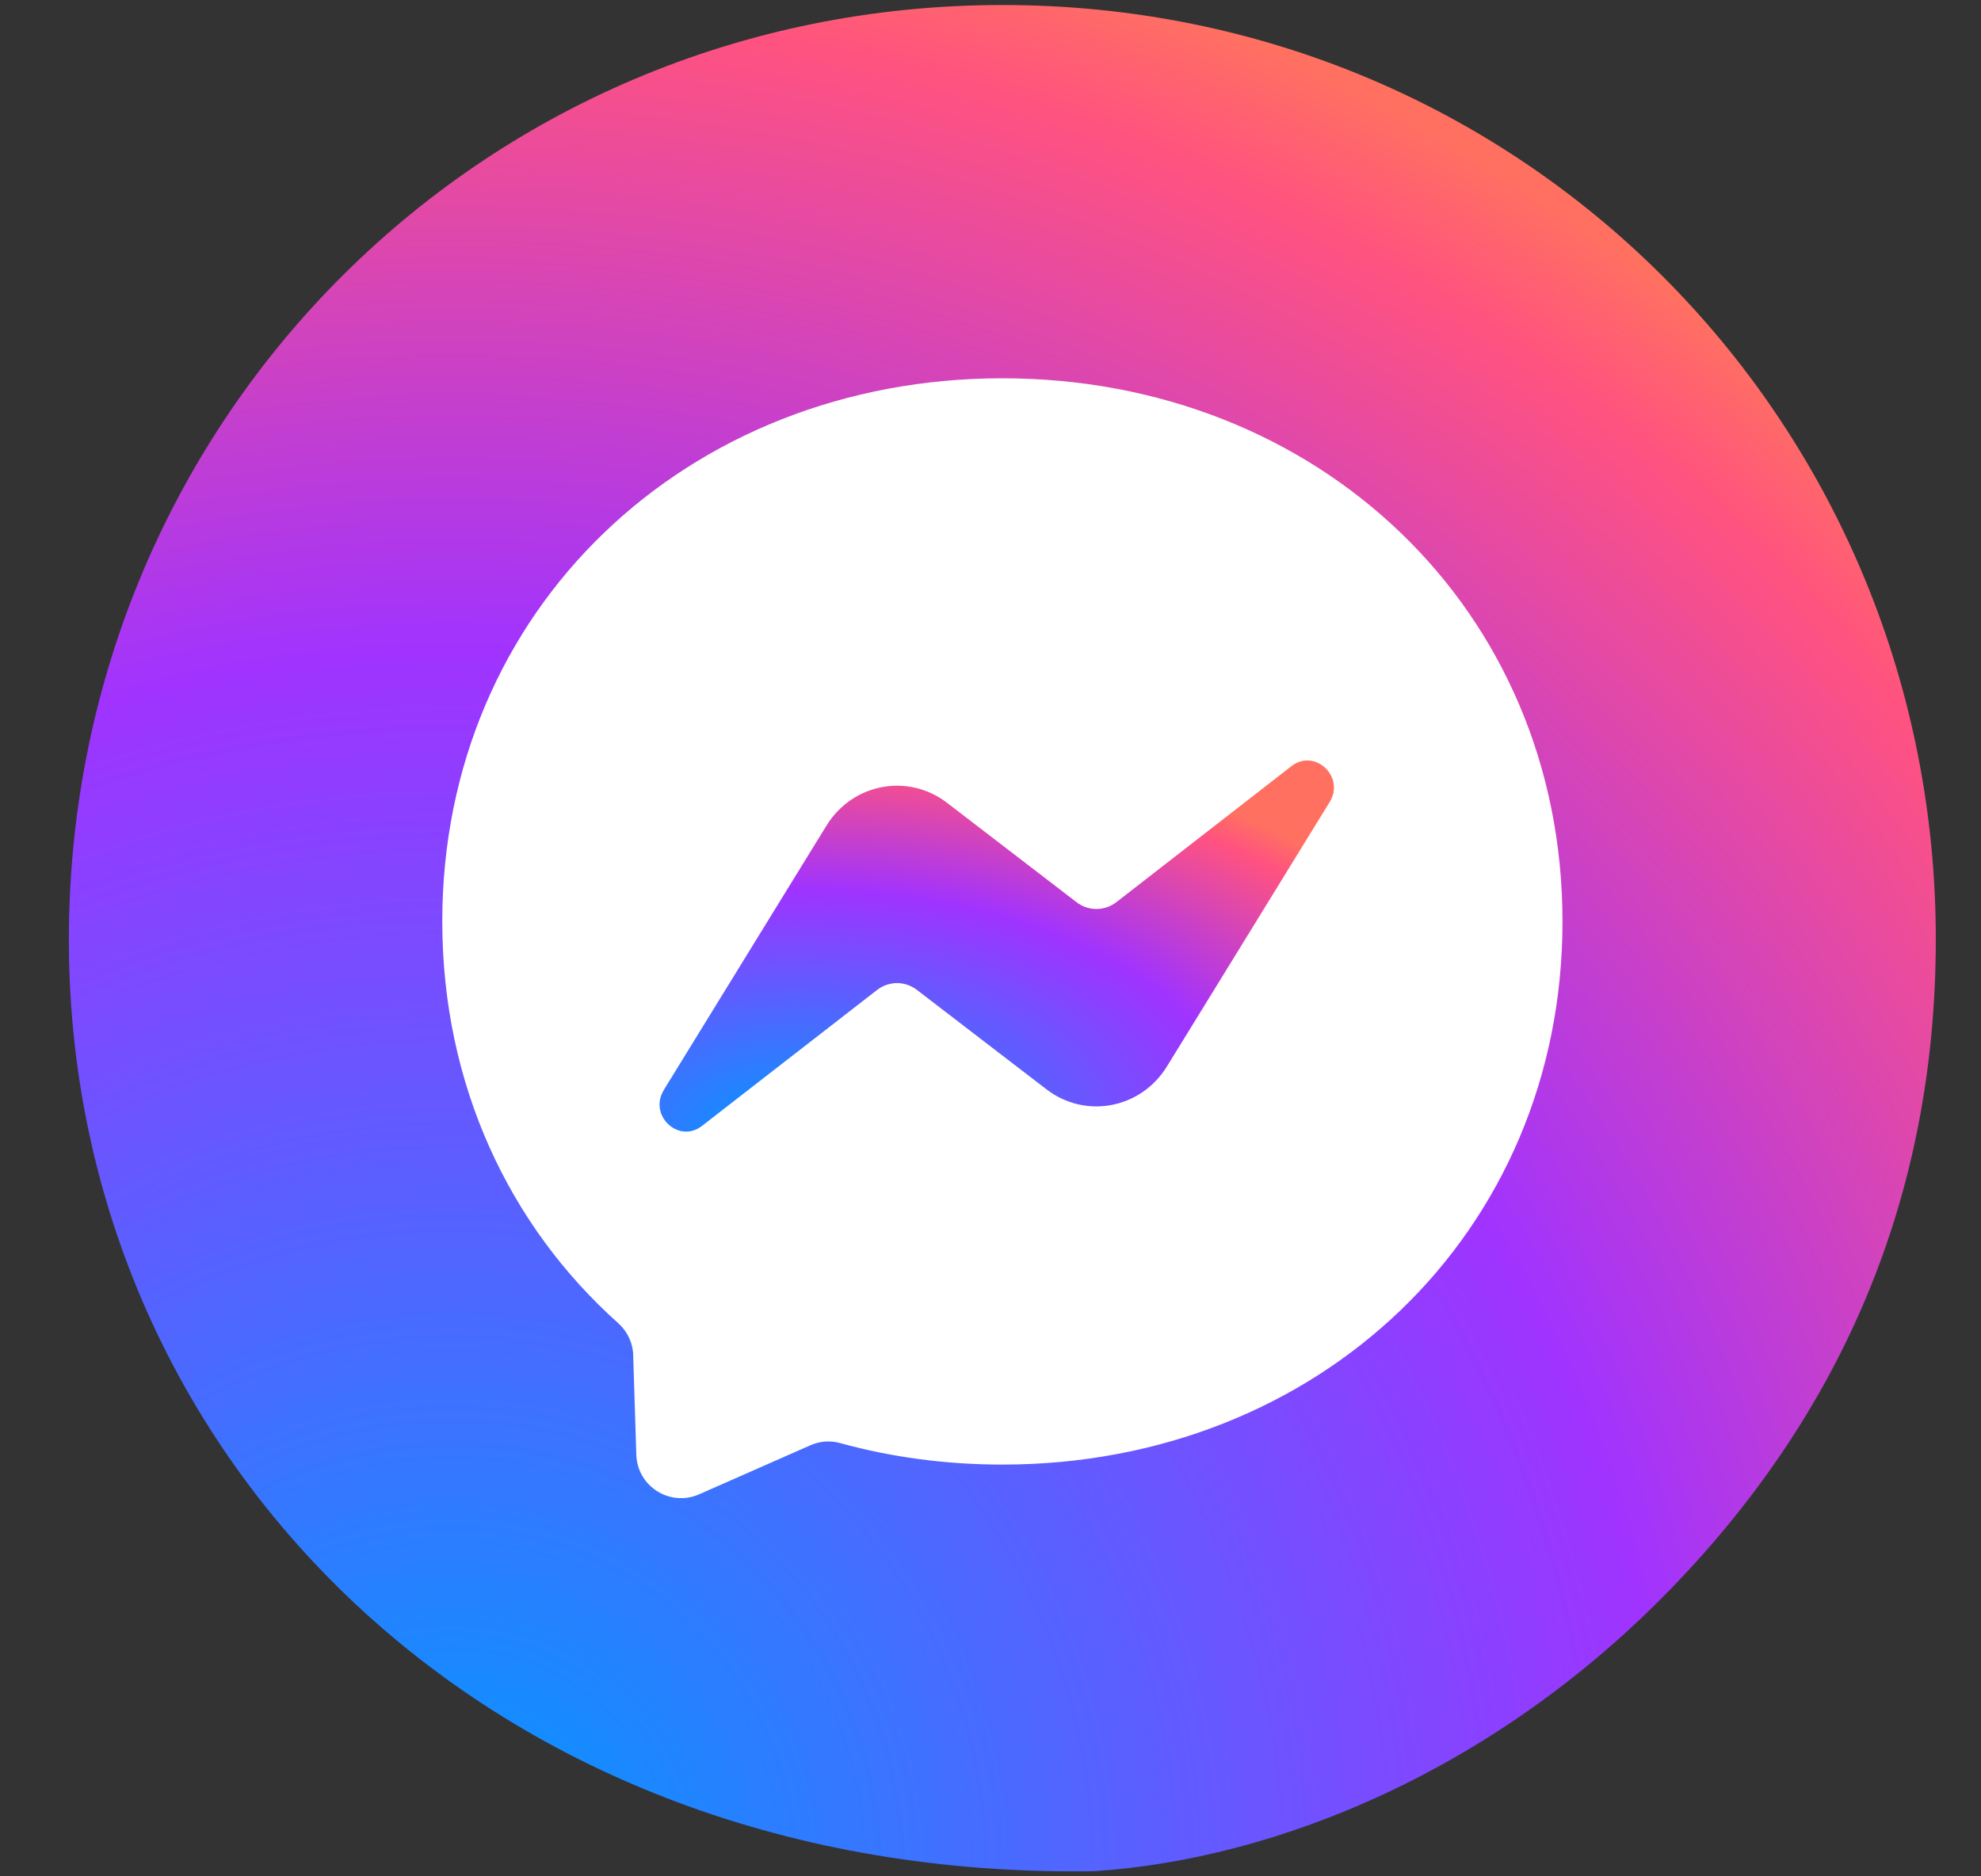
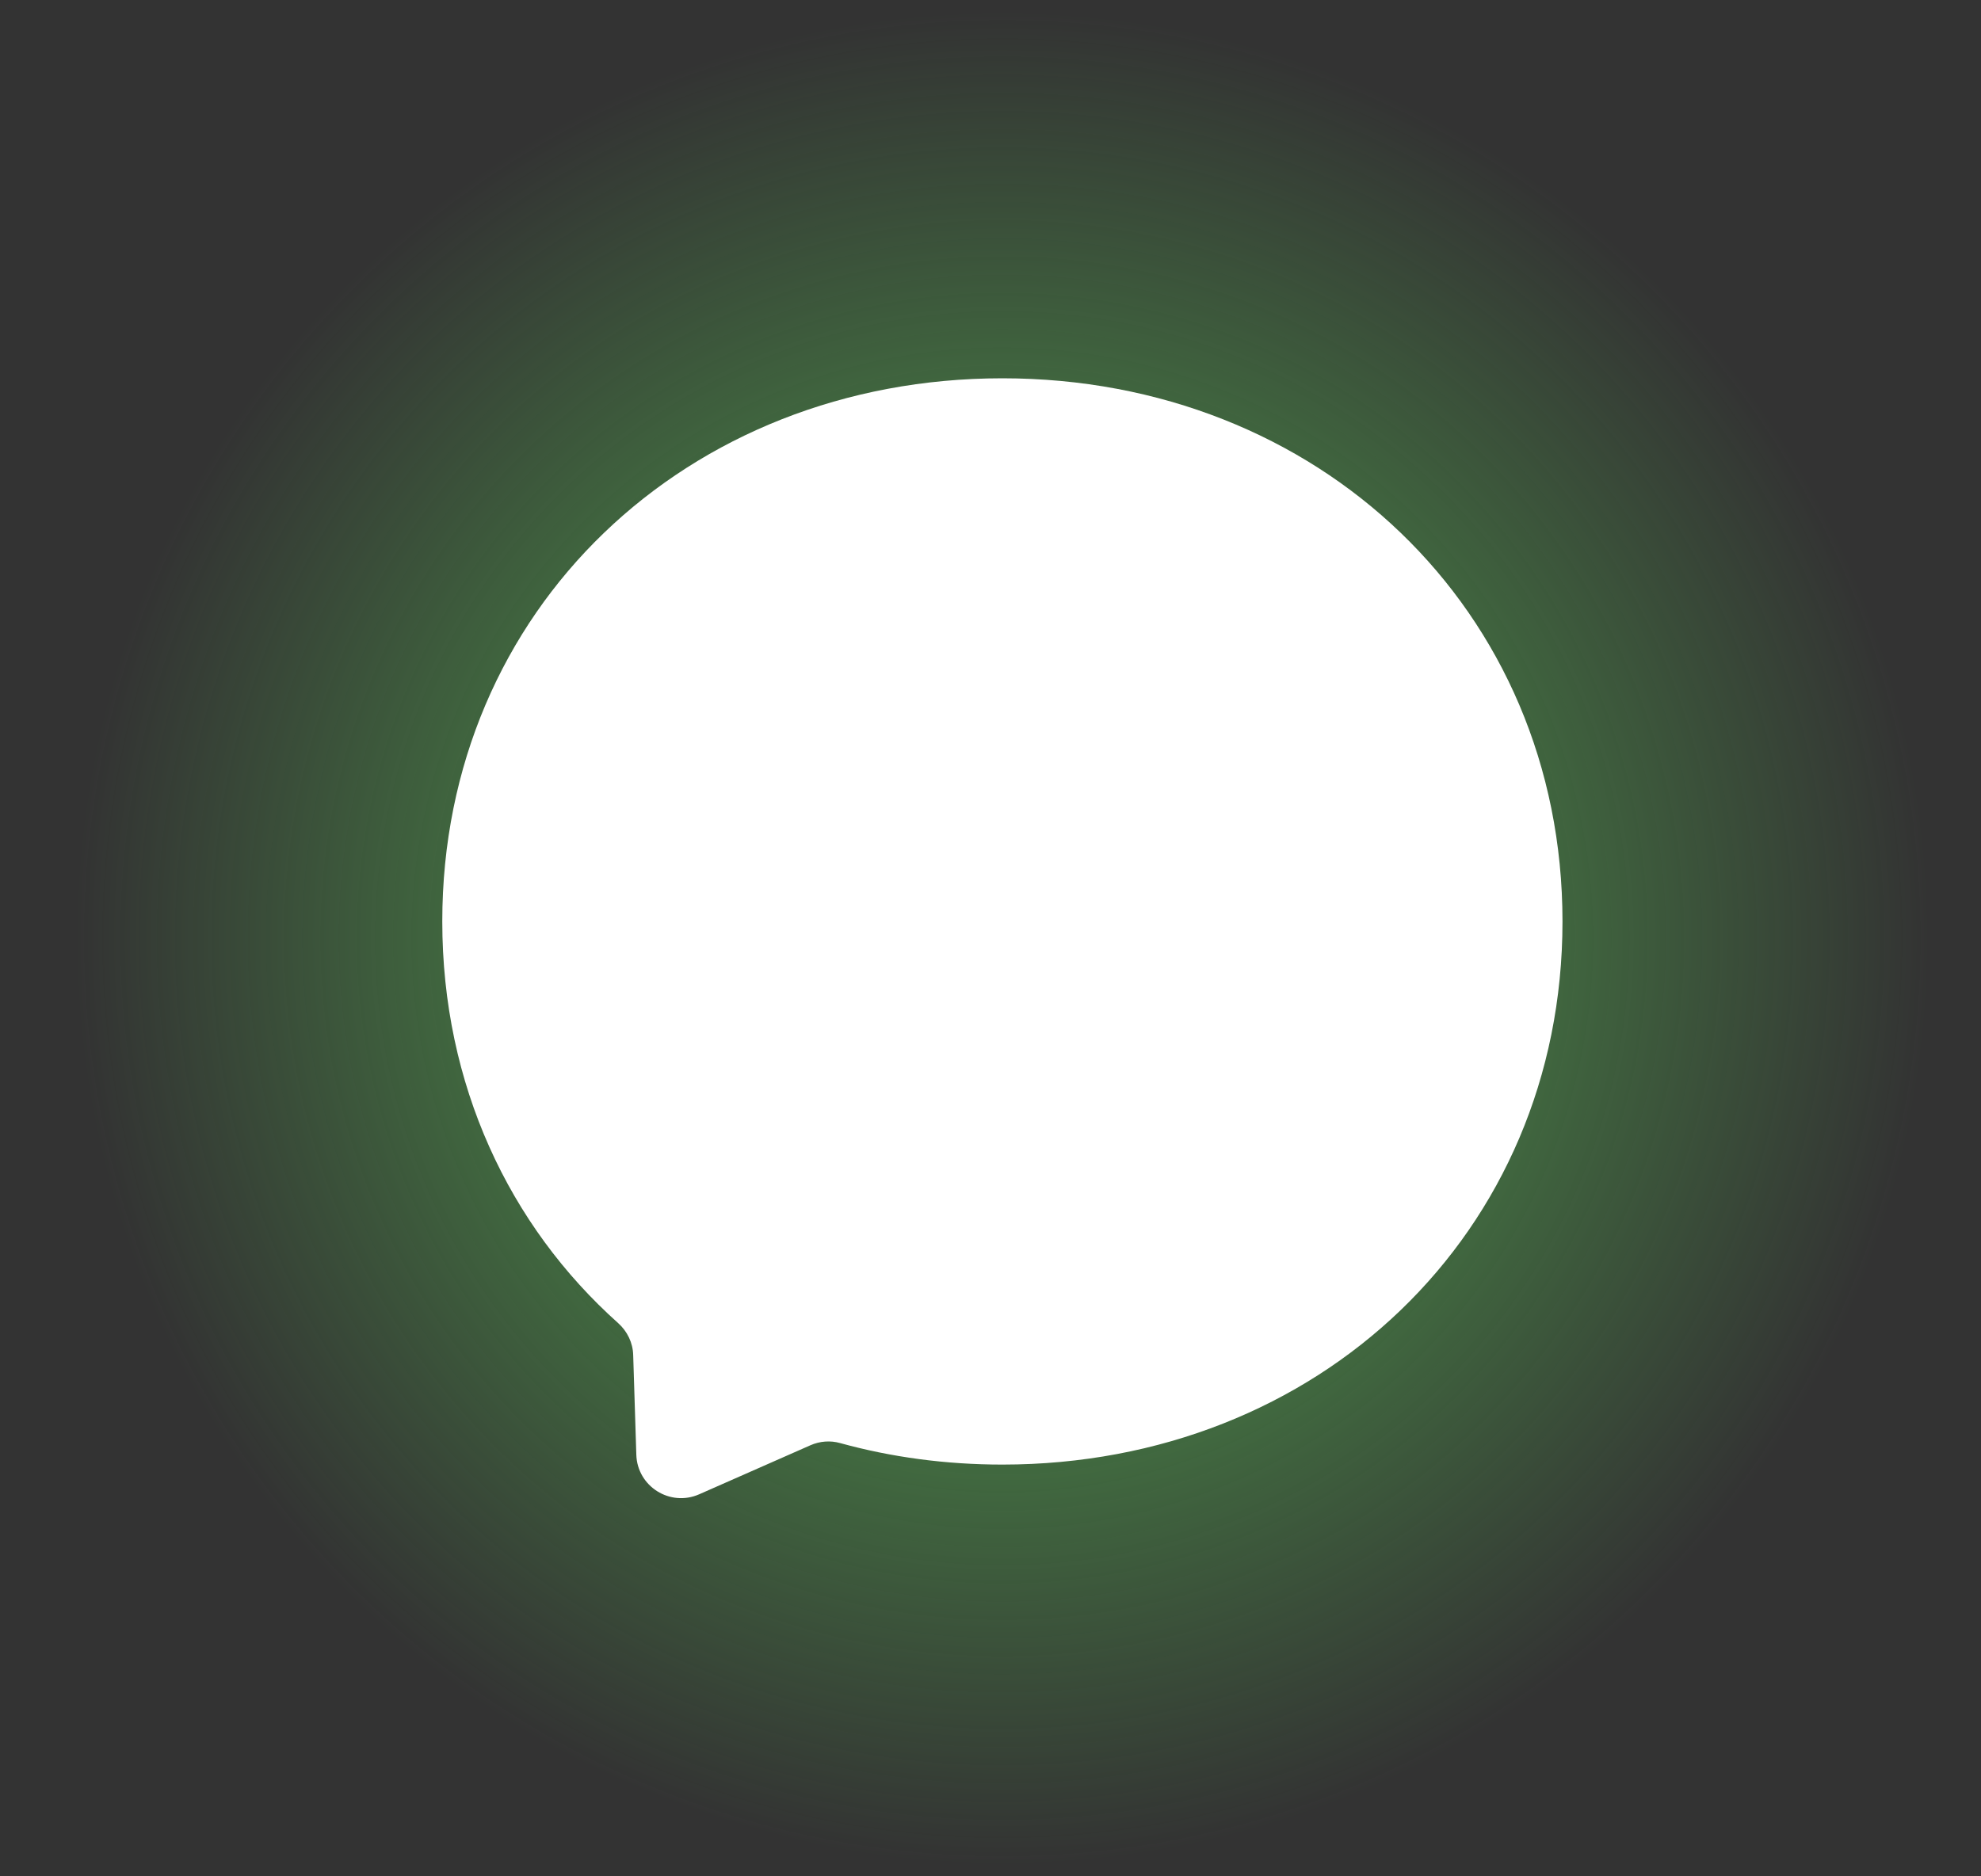
<svg xmlns="http://www.w3.org/2000/svg" width="19" height="18" viewBox="0 0 19 18" fill="none">
  <rect x="0" y="0" width="19" height="18" fill="#333333" stroke="none" />
  <path d="M10.492 17.951C4.661 18.041 0.708 13.97 0.661 9.105C0.614 4.094 4.579 0.05 9.612 0.048C14.611 0.046 18.517 4.03 18.566 8.913C18.59 11.353 17.736 13.474 16.033 15.234C14.341 16.983 12.249 17.836 10.492 17.951L10.492 17.951Z" fill="url(#paint0_radial_2522_8362)" />
-   <path d="M10.492 17.951C4.661 18.041 0.708 13.97 0.661 9.105C0.614 4.094 4.579 0.05 9.612 0.048C14.611 0.046 18.517 4.03 18.566 8.913C18.59 11.353 17.736 13.474 16.033 15.234C14.341 16.983 12.249 17.836 10.492 17.951L10.492 17.951Z" fill="url(#paint1_radial_2522_8362)" />
  <path fill-rule="evenodd" clip-rule="evenodd" d="M9.614 3.629C6.588 3.629 4.242 5.846 4.242 8.839C4.242 10.406 4.884 11.759 5.929 12.693C6.017 12.772 6.07 12.882 6.073 12.999L6.103 13.955C6.112 14.26 6.427 14.458 6.706 14.335L7.772 13.865C7.862 13.825 7.964 13.817 8.059 13.844C8.549 13.979 9.07 14.05 9.614 14.05C12.64 14.05 14.986 11.834 14.986 8.84C14.986 5.846 12.64 3.629 9.614 3.629L9.614 3.629Z" fill="white" />
-   <path fill-rule="evenodd" clip-rule="evenodd" d="M6.366 10.457L7.928 7.919C8.177 7.515 8.709 7.415 9.082 7.701L10.324 8.655C10.438 8.743 10.595 8.743 10.709 8.654L12.386 7.35C12.61 7.176 12.903 7.451 12.753 7.694L11.191 10.232C10.942 10.636 10.41 10.737 10.037 10.45L8.795 9.496C8.681 9.408 8.524 9.409 8.411 9.497L6.733 10.801C6.509 10.975 6.217 10.7 6.367 10.457H6.366Z" fill="url(#paint2_radial_2522_8362)" />
-   <path fill-rule="evenodd" clip-rule="evenodd" d="M6.366 10.457L7.928 7.919C8.177 7.515 8.709 7.415 9.082 7.701L10.324 8.655C10.438 8.743 10.595 8.743 10.709 8.654L12.386 7.35C12.61 7.176 12.903 7.451 12.753 7.694L11.191 10.232C10.942 10.636 10.41 10.737 10.037 10.45L8.795 9.496C8.681 9.408 8.524 9.409 8.411 9.497L6.733 10.801C6.509 10.975 6.217 10.7 6.367 10.457H6.366Z" fill="url(#paint3_radial_2522_8362)" />
  <defs>
    <radialGradient id="paint0_radial_2522_8362" cx="0" cy="0" r="1" gradientUnits="userSpaceOnUse" gradientTransform="translate(9.613 9) rotate(90) scale(8.952 8.953)">
      <stop stop-color="#53B150" />
      <stop offset="1" stop-color="#53B150" stop-opacity="0" />
    </radialGradient>
    <radialGradient id="paint1_radial_2522_8362" cx="0" cy="0" r="1" gradientUnits="userSpaceOnUse" gradientTransform="translate(4.285 18.034) scale(19.338 19.337)">
      <stop stop-color="#0099FF" />
      <stop offset="0.61" stop-color="#A033FF" />
      <stop offset="0.93" stop-color="#FF5280" />
      <stop offset="1" stop-color="#FF7061" />
    </radialGradient>
    <radialGradient id="paint2_radial_2522_8362" cx="0" cy="0" r="1" gradientUnits="userSpaceOnUse" gradientTransform="translate(9.56 9.076) rotate(90) scale(1.78 3.234)">
      <stop stop-color="#FF5280" />
      <stop offset="1" stop-color="#FF5280" stop-opacity="0" />
    </radialGradient>
    <radialGradient id="paint3_radial_2522_8362" cx="0" cy="0" r="1" gradientUnits="userSpaceOnUse" gradientTransform="translate(7.635 10.872) scale(6.986 3.845)">
      <stop stop-color="#0099FF" />
      <stop offset="0.61" stop-color="#A033FF" />
      <stop offset="0.93" stop-color="#FF5280" />
      <stop offset="1" stop-color="#FF7061" />
    </radialGradient>
  </defs>
</svg>